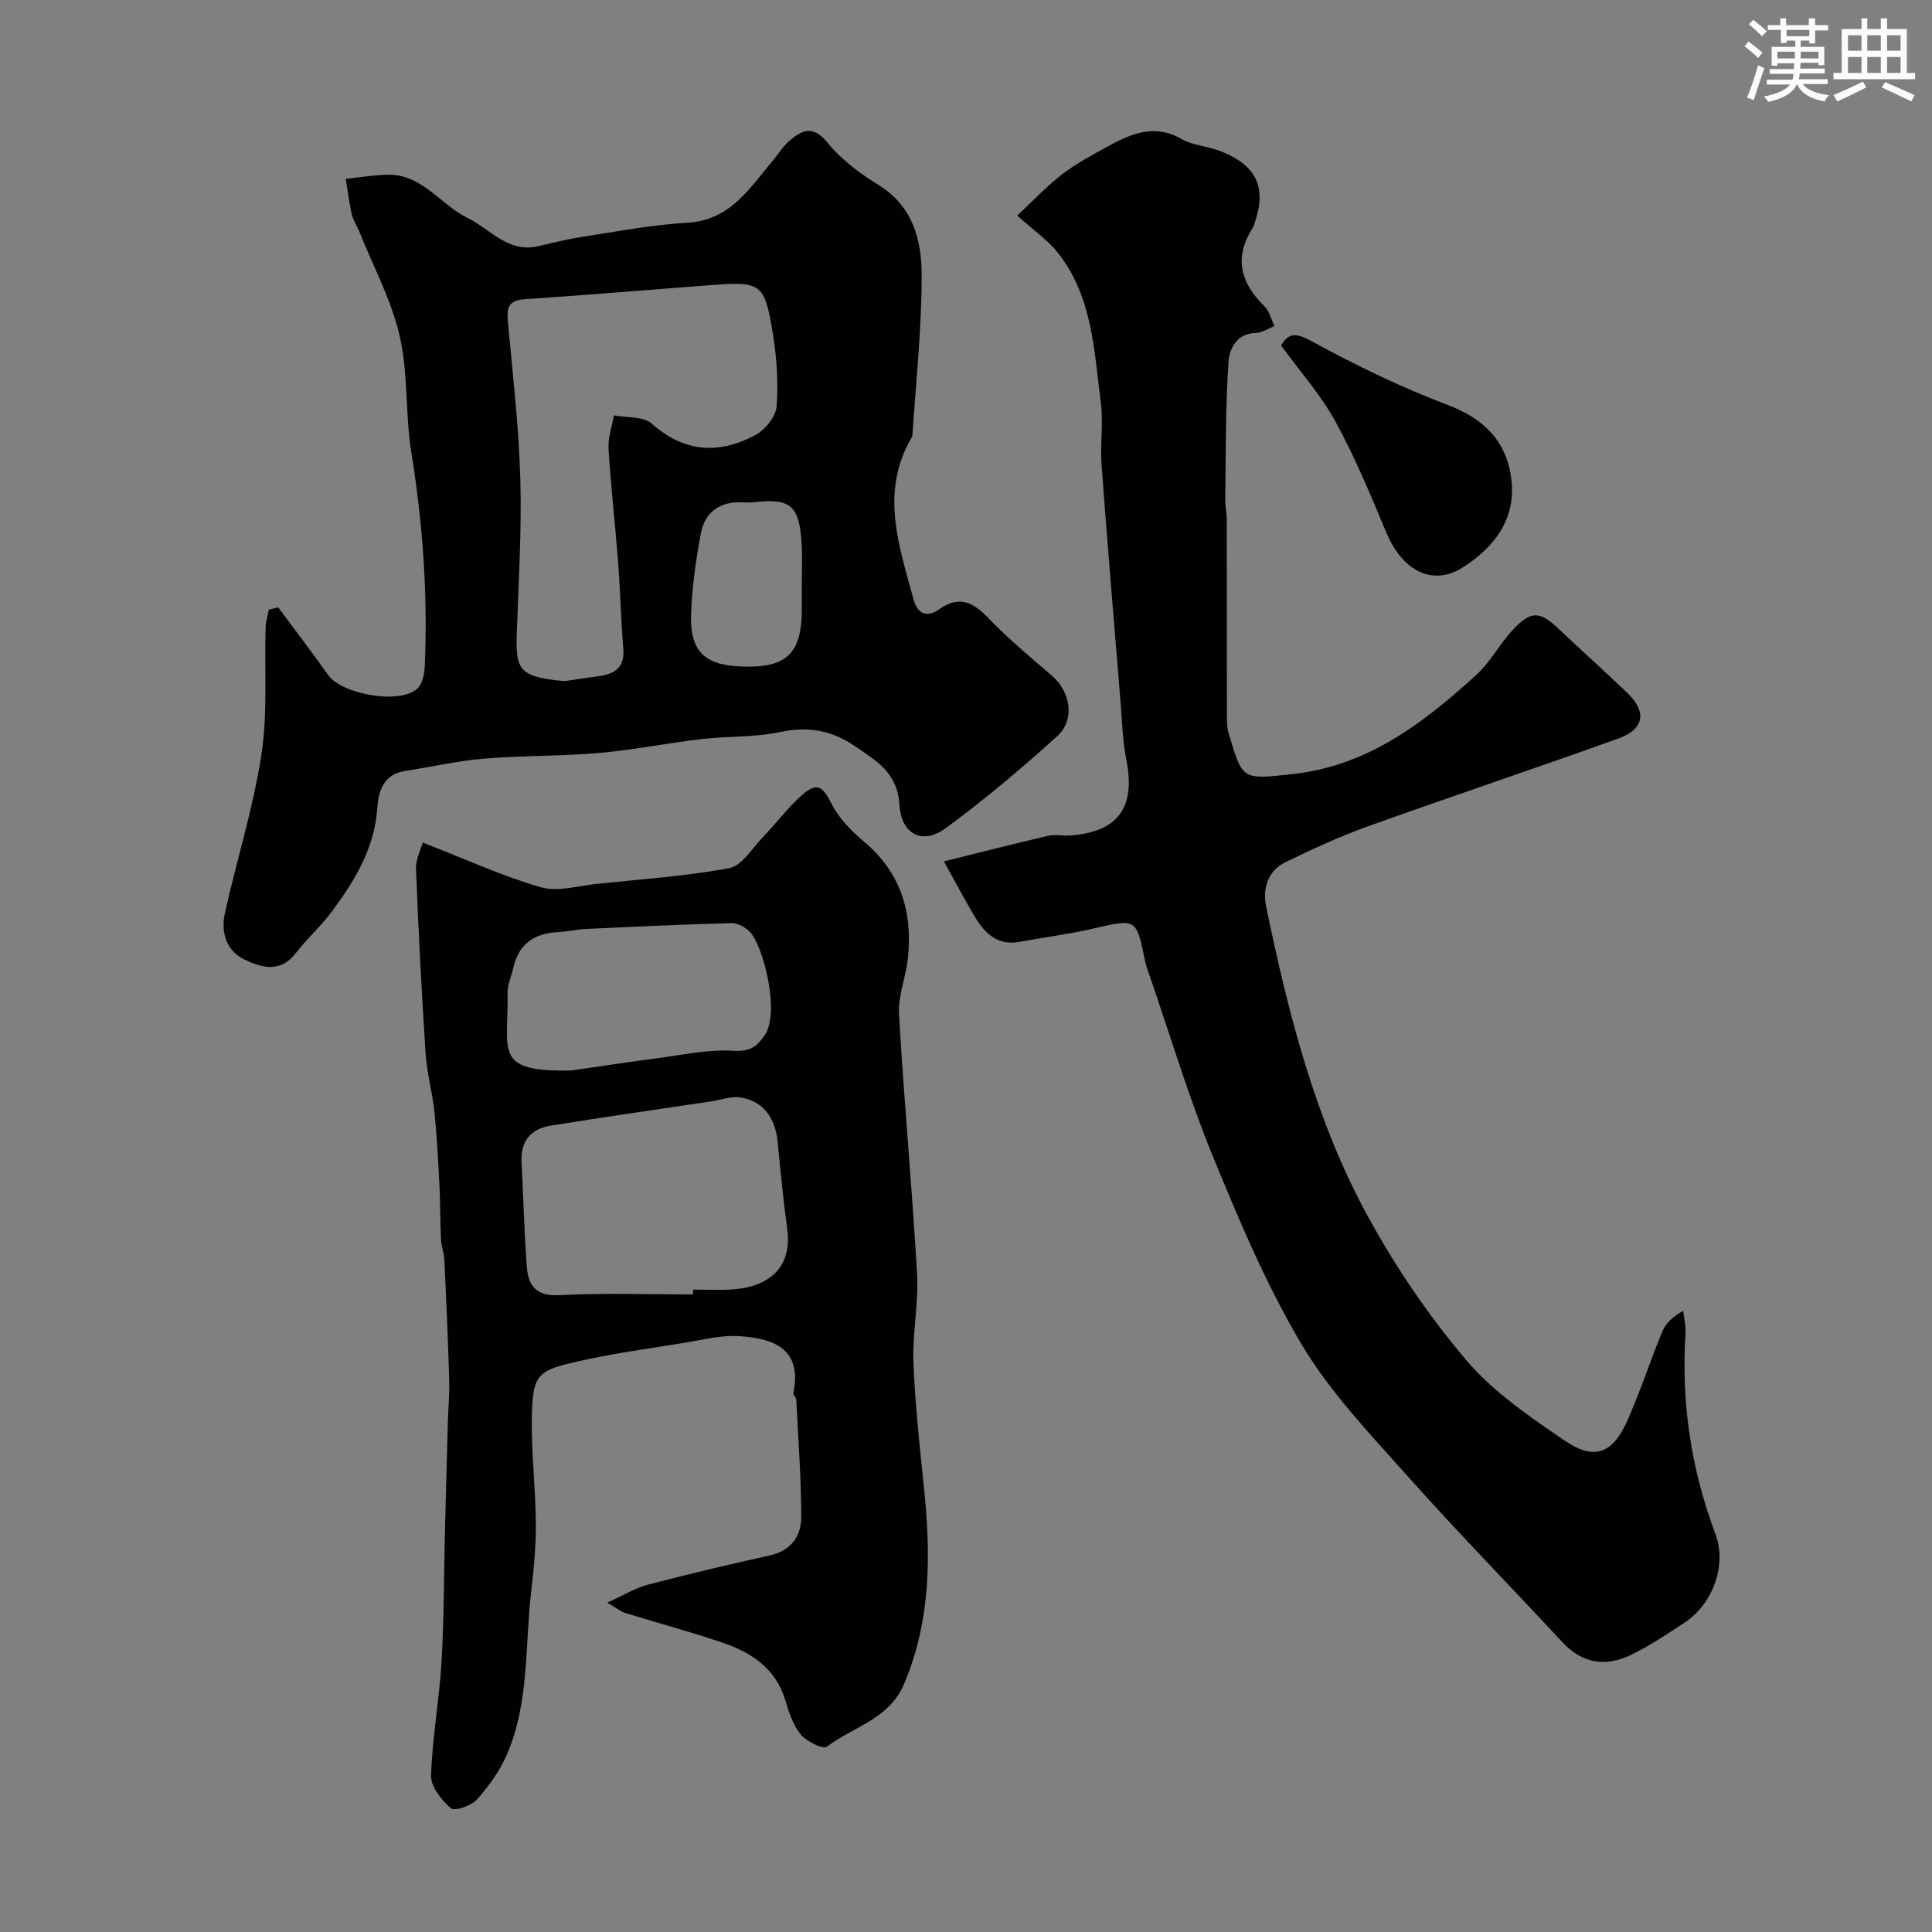
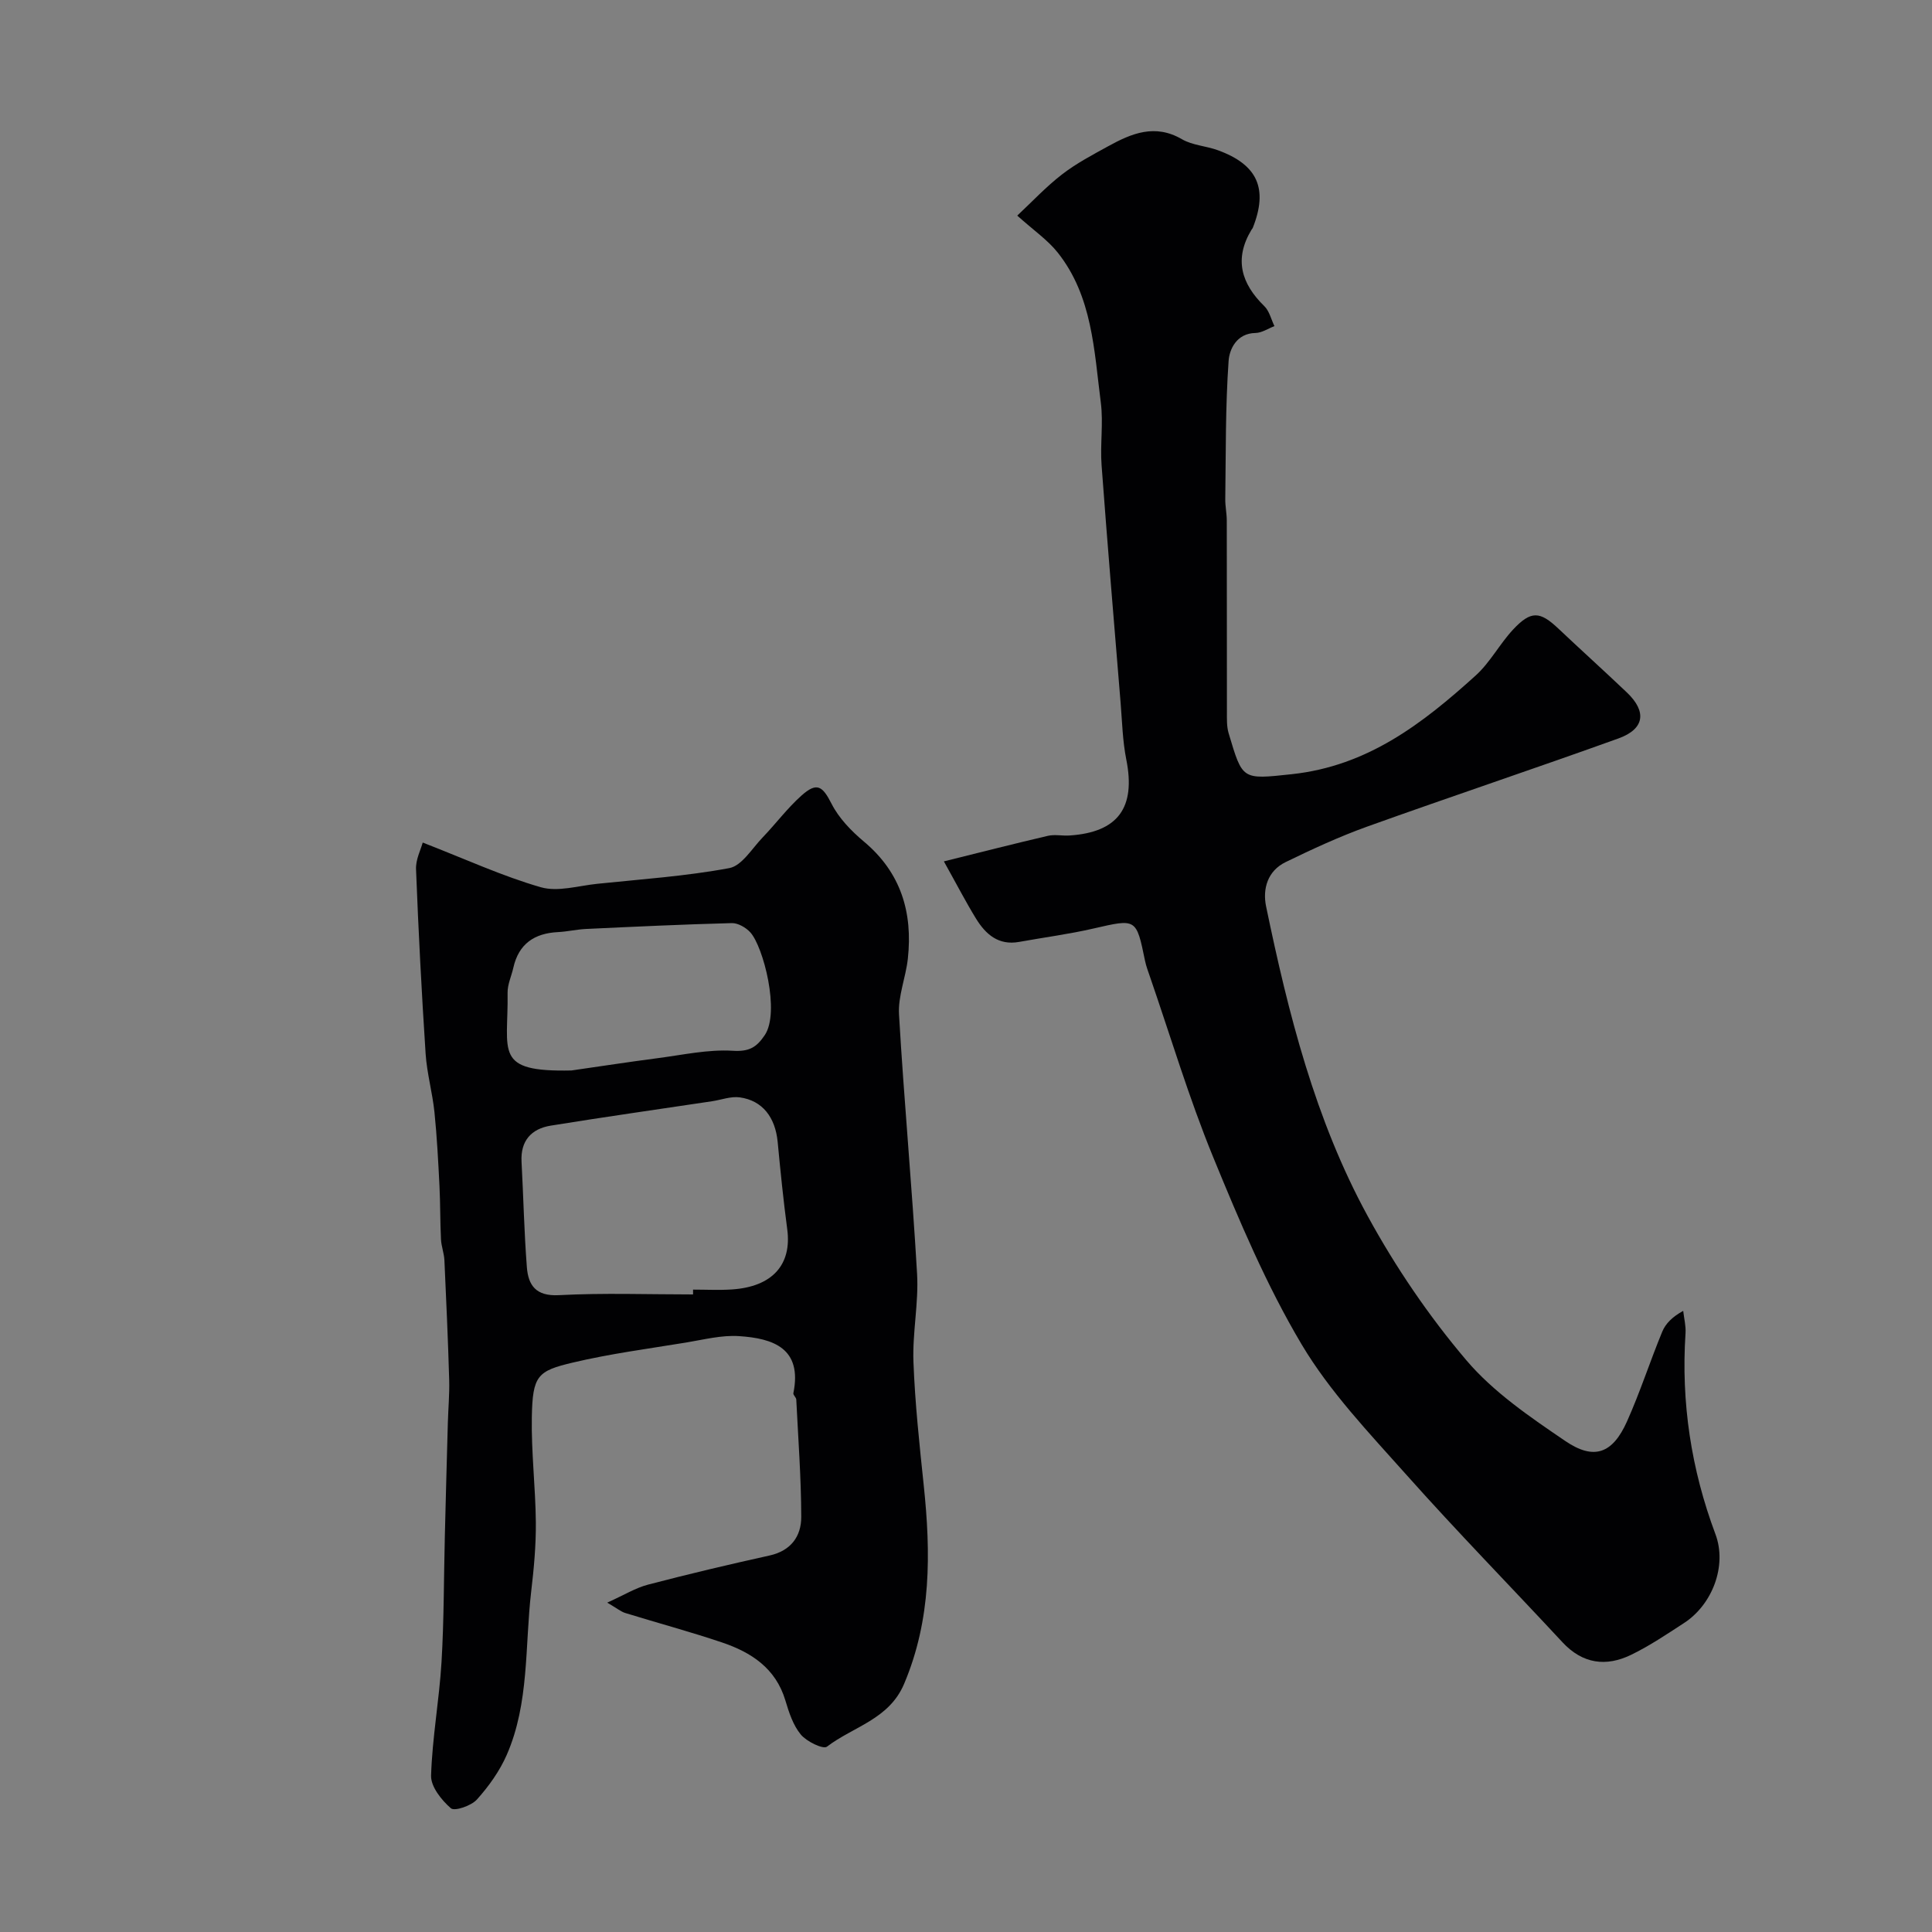
<svg xmlns="http://www.w3.org/2000/svg" enable-background="new 0 0 400 400" viewBox="0 0 400 400">
  <rect x="0" y="0" width="400" height="400" fill="#808080" stroke="none" />
  <g fill="#010103">
    <path d="m195.42 178.34c7.5-1.86 14.5-3.65 21.53-5.29 1.42-.33 2.99.03 4.49-.07 10.05-.67 13.73-5.77 11.75-15.71-.77-3.85-.86-7.83-1.18-11.76-1.34-16.39-2.73-32.79-3.94-49.19-.32-4.31.39-8.72-.16-12.98-1.39-10.78-1.73-22-8.93-31.06-2.07-2.6-4.94-4.56-8.37-7.64 3-2.8 5.92-5.94 9.27-8.53 2.95-2.28 6.31-4.05 9.59-5.85 4.82-2.65 9.66-4.68 15.23-1.44 2.18 1.27 5 1.39 7.44 2.28 8.25 3 10.45 7.97 7.23 16.09-.06.15-.2.26-.28.41-3.62 6.03-2.11 11.12 2.68 15.79 1.04 1.02 1.41 2.73 2.09 4.13-1.31.5-2.62 1.4-3.94 1.42-3.93.07-5.39 3.43-5.55 5.78-.67 9.51-.56 19.07-.69 28.61-.02 1.48.31 2.96.31 4.44.03 13.19.01 26.39.03 39.58 0 1.49-.06 3.05.35 4.44 2.91 9.72 2.69 9.61 13.06 8.5 15.75-1.69 27.12-10.51 38.08-20.42 3-2.71 4.96-6.52 7.74-9.51 3.72-3.98 5.56-3.84 9.4-.21 4.69 4.43 9.48 8.75 14.16 13.2 4.19 3.98 3.7 7.58-1.74 9.54-17.27 6.22-34.68 12.03-51.96 18.23-5.79 2.08-11.41 4.68-16.94 7.37-3.7 1.8-4.8 5.5-4.04 9.17 4.6 22.17 10.13 44.15 21.05 64.14 5.75 10.53 12.64 20.67 20.4 29.81 5.62 6.62 13.21 11.78 20.49 16.73 5.98 4.07 9.81 2.59 12.78-4.04 2.72-6.07 4.76-12.44 7.3-18.59.69-1.68 2.1-3.08 4.34-4.31.17 1.54.58 3.1.48 4.62-.94 14.33 1.16 28.17 6.2 41.63 2.43 6.5-.62 14.57-6.54 18.4-3.55 2.31-7.1 4.7-10.9 6.55-5.21 2.54-10.08 1.89-14.24-2.59-10.75-11.58-21.81-22.88-32.31-34.67-7.68-8.62-15.84-17.16-21.69-26.99-7.29-12.26-12.91-25.6-18.34-38.84-4.99-12.18-8.77-24.85-13.07-37.31-.37-1.08-.78-2.15-1.01-3.26-1.82-8.86-1.78-8.74-10.68-6.7-5.07 1.17-10.26 1.84-15.38 2.77-4.28.78-6.93-1.57-8.93-4.81-2.13-3.47-4-7.1-6.66-11.86z" />
-     <path d="m57.6 125.75c3.45 4.65 6.97 9.25 10.31 13.97 2.91 4.11 14.99 6.19 18.54 2.8 1.02-.97 1.42-2.94 1.49-4.48.66-14.91-.41-29.7-2.79-44.45-1.28-7.93-.6-16.24-2.4-24.02-1.72-7.46-5.49-14.46-8.37-21.65-.48-1.19-1.26-2.28-1.54-3.5-.55-2.43-.86-4.93-1.26-7.39 2.88-.3 5.76-.79 8.65-.86 7.18-.15 10.92 6.2 16.55 8.94 4.68 2.28 8.36 7.28 14.56 5.88 3.02-.68 6.02-1.47 9.07-1.93 7.27-1.11 14.54-2.53 21.85-2.94 8.88-.49 12.83-7.04 17.65-12.74 1.16-1.37 2.11-2.97 3.44-4.14 2.66-2.34 4.96-3.43 8.01.33 2.83 3.49 6.68 6.36 10.55 8.74 7.09 4.37 8.89 11.37 8.91 18.54.02 11.03-1.17 22.06-1.9 33.09-.04.6-.5 1.19-.8 1.77-5.73 10.94-1.87 21.61.98 32.27.78 2.94 2.58 4.12 5.44 2.11 4.02-2.83 6.94-1.43 10.09 1.87 4.1 4.29 8.71 8.09 13.2 11.98 3.82 3.3 4.81 9.07 1.08 12.45-7.41 6.71-15.09 13.19-23.15 19.1-4.72 3.47-9.16 1.33-9.54-4.88-.41-6.71-4.9-9.17-9.34-12.2-4.7-3.21-9.61-4.08-15.35-2.85-5.27 1.13-10.82.82-16.22 1.45-7.14.83-14.21 2.27-21.36 2.89-7.9.69-15.87.51-23.77 1.17-5.5.46-10.92 1.72-16.39 2.57-4.36.67-5.45 4.2-5.66 7.52-.54 8.44-4.67 15.16-9.46 21.6-2.25 3.03-5.14 5.59-7.44 8.59-3.2 4.18-7.18 2.97-10.66 1.29-3.73-1.79-4.88-5.67-4.01-9.57 2.44-10.96 5.86-21.75 7.56-32.81 1.32-8.61.61-17.53.87-26.31.04-1.24.43-2.48.66-3.72.64-.16 1.29-.32 1.95-.48zm59.3 15.27c2.17-.32 4.59-.7 7.02-1.02 3.36-.45 5.47-1.78 5.13-5.74-.51-5.91-.62-11.86-1.07-17.78-.6-7.86-1.51-15.71-1.99-23.58-.14-2.27.72-4.6 1.12-6.9 2.66.52 6.09.16 7.83 1.71 6.81 6.04 13.99 6.39 21.51 2.33 2-1.08 4.18-3.8 4.34-5.91.37-5.06.01-10.28-.82-15.31-1.66-10.12-2.45-10.56-12.49-9.81-12.95.97-25.89 2.08-38.85 2.94-3.27.22-3.75 1.67-3.49 4.51 1.01 10.94 2.28 21.88 2.59 32.84.3 10.74-.4 21.51-.75 32.26-.23 7.31.8 8.64 9.92 9.46zm49.1-19.95c0-2.82.14-5.65-.03-8.47-.46-7.95-2.29-9.5-9.85-8.62-.82.1-1.66.05-2.49.02-4.62-.19-7.71 2.04-8.53 6.45-1.02 5.42-1.79 10.95-2.01 16.46-.32 7.94 2.71 10.84 10.59 11.09 9.25.3 12.32-2.68 12.33-11.95-.01-1.66-.01-3.32-.01-4.98z" />
    <path d="m87.52 174.44c8.96 3.48 16.52 6.97 24.44 9.25 3.54 1.02 7.8-.31 11.71-.71 9.13-.95 18.33-1.57 27.33-3.25 2.6-.49 4.69-4.05 6.88-6.33 2.74-2.85 5.13-6.08 8.06-8.69 3.21-2.86 4.35-1.97 6.23 1.71 1.51 2.97 4.06 5.61 6.66 7.79 7.7 6.43 10.17 14.69 9.13 24.27-.42 3.87-2.05 7.74-1.83 11.54 1.04 17.91 2.71 35.79 3.74 53.7.35 6.06-.98 12.2-.75 18.27.32 8.52 1.24 17.04 2.13 25.53 1.47 14.01 1.6 27.76-4.08 41.14-3.12 7.34-10.54 8.82-15.96 12.97-.78.6-4.21-1.06-5.41-2.51-1.6-1.93-2.46-4.59-3.2-7.07-2-6.68-7.08-9.96-13.12-12-6.61-2.23-13.37-4.04-20.04-6.1-.87-.27-1.63-.92-3.72-2.14 3.46-1.56 5.87-3.06 8.49-3.74 8.33-2.18 16.71-4.16 25.12-6.02 4.43-.98 6.57-3.98 6.56-8-.02-8.09-.63-16.19-1.03-24.28-.02-.46-.68-.95-.6-1.33 1.89-9.32-4.2-11.35-11.25-11.81-3.6-.24-7.3.72-10.92 1.32-7.87 1.29-15.81 2.33-23.55 4.17-7.24 1.72-8.28 2.66-8.43 11.28-.13 7.25.76 14.52.83 21.79.04 4.76-.4 9.55-.96 14.29-1.33 11.34-.36 23.07-5.06 33.84-1.47 3.36-3.72 6.51-6.18 9.25-1.17 1.3-4.62 2.48-5.39 1.81-1.94-1.68-4.17-4.48-4.1-6.76.24-7.84 1.69-15.64 2.16-23.49.52-8.7.47-17.43.69-26.14.19-7.78.4-15.56.62-23.35.08-2.98.36-5.96.28-8.94-.24-8.27-.61-16.53-.99-24.79-.07-1.45-.64-2.87-.71-4.32-.18-3.67-.13-7.36-.31-11.03-.26-5.1-.52-10.21-1.04-15.29-.42-4.06-1.56-8.05-1.83-12.1-.83-12.69-1.49-25.39-1.98-38.09-.13-2.05.97-4.13 1.38-5.64zm55.97 93.56c0-.33 0-.67 0-1 2.67 0 5.34.14 7.99-.03 8.41-.54 12.49-5.11 11.51-12.46-.8-6-1.41-12.04-1.98-18.07-.49-5.11-3.14-8.59-7.84-9.24-1.84-.26-3.82.51-5.74.8-11.13 1.67-22.28 3.25-33.4 5.05-4.02.65-6.29 3.13-6.05 7.5.39 7.26.54 14.54 1.1 21.79.29 3.76 1.86 6.06 6.62 5.81 9.25-.49 18.53-.15 27.79-.15zm-25.18-46.37c5.98-.86 11.95-1.78 17.94-2.56 5.14-.67 10.35-1.83 15.45-1.52 3.39.21 4.91-.68 6.63-3.23 3.22-4.76-.3-18.35-2.99-21.29-.91-1-2.55-1.94-3.82-1.91-10.06.26-20.11.74-30.16 1.21-1.95.09-3.88.55-5.83.65-4.89.24-8.14 2.43-9.25 7.38-.39 1.74-1.22 3.47-1.19 5.2.19 12.24-3.02 16.42 13.22 16.07z" />
-     <path d="m265.24 71.53c1.51-2.56 2.93-2.76 6.36-.87 9.08 4.97 18.48 9.53 28.15 13.19 7.58 2.87 12.18 7.56 13.15 15.34 1.03 8.28-3.54 14.14-10.07 18.3-6.2 3.95-12.46.72-15.77-7.16-3.27-7.78-6.5-15.64-10.55-23.02-3.03-5.54-7.33-10.37-11.27-15.78z" />
  </g>
-   <path d="m361.2 9.6.8-1c.9.7 1.9 1.4 2.9 2.3l-.9 1.1c-1-1-2-1.8-2.8-2.4zm.5 10.6c.9-2.1 1.6-4.3 2.3-6.7.4.2.8.4 1.3.6-.7 2.1-1.5 4.3-2.2 6.6zm.4-15.2.9-.9c1 .8 2 1.6 2.8 2.4l-1 1c-.9-.9-1.8-1.7-2.7-2.5zm12.5-1.2h1.2v1.4h2.7v1.1h-2.7v2.7h-1.2v-.6h-1.8v1.3h4.9v3.8h-1.2v-.5h-3.7c0 .4-.1.9-.1 1.2h5.1v1h-5.2c0 .5-.1.9-.2 1.2h6v1h-5.2c1.1 1.3 2.9 2 5.5 2.3-.4.4-.7.8-.9 1.3-2.9-.5-4.8-1.6-5.7-3.5h-.1c-.8 1.7-2.7 2.9-5.9 3.6-.2-.4-.6-.8-.9-1.1 2.8-.6 4.6-1.4 5.4-2.5h-4.8v-1h5.3c.1-.3.2-.7.2-1.2h-4.9v-1h5c0-.4 0-.8.1-1.2h-3.5v.5h-1.2v-3.9h4.9v-1.3h-1.8v.5h-1.2v-2.7h-2.7v-1h2.6v-1.4h1.2v1.4h4.7v-1.4zm-6.6 8.3h3.6c0-.4 0-.9 0-1.4h-3.6zm1.9-4.6h4.7v-1.3h-4.7zm6.6 3.2h-3.7v1.4h3.7z" fill="#fafbfc" />
-   <path d="m385.3 3.8h1.3v2.2h2.8v-2.2h1.3v2.2h4.1v9.1h1.7v1.3h-16.9v-1.3h1.7v-9.1h4.1v-2.2zm.4 13.1.7 1.2c-1.8.9-3.8 1.9-6 2.9-.2-.4-.5-.8-.8-1.3 2.3-1 4.3-1.9 6.1-2.8zm-3.1-6.4h2.8v-3.2h-2.8zm0 4.6h2.8v-3.3h-2.8zm4-4.6h2.8v-3.2h-2.8zm0 4.6h2.8v-3.3h-2.8zm3.7 1.9c2.1.9 4.1 1.8 6.1 2.7l-.7 1.3c-2.2-1.1-4.2-2-6.1-2.9zm3.2-9.7h-2.8v3.2h2.8zm-2.8 7.8h2.8v-3.3h-2.8z" fill="#fafbfc" />
</svg>